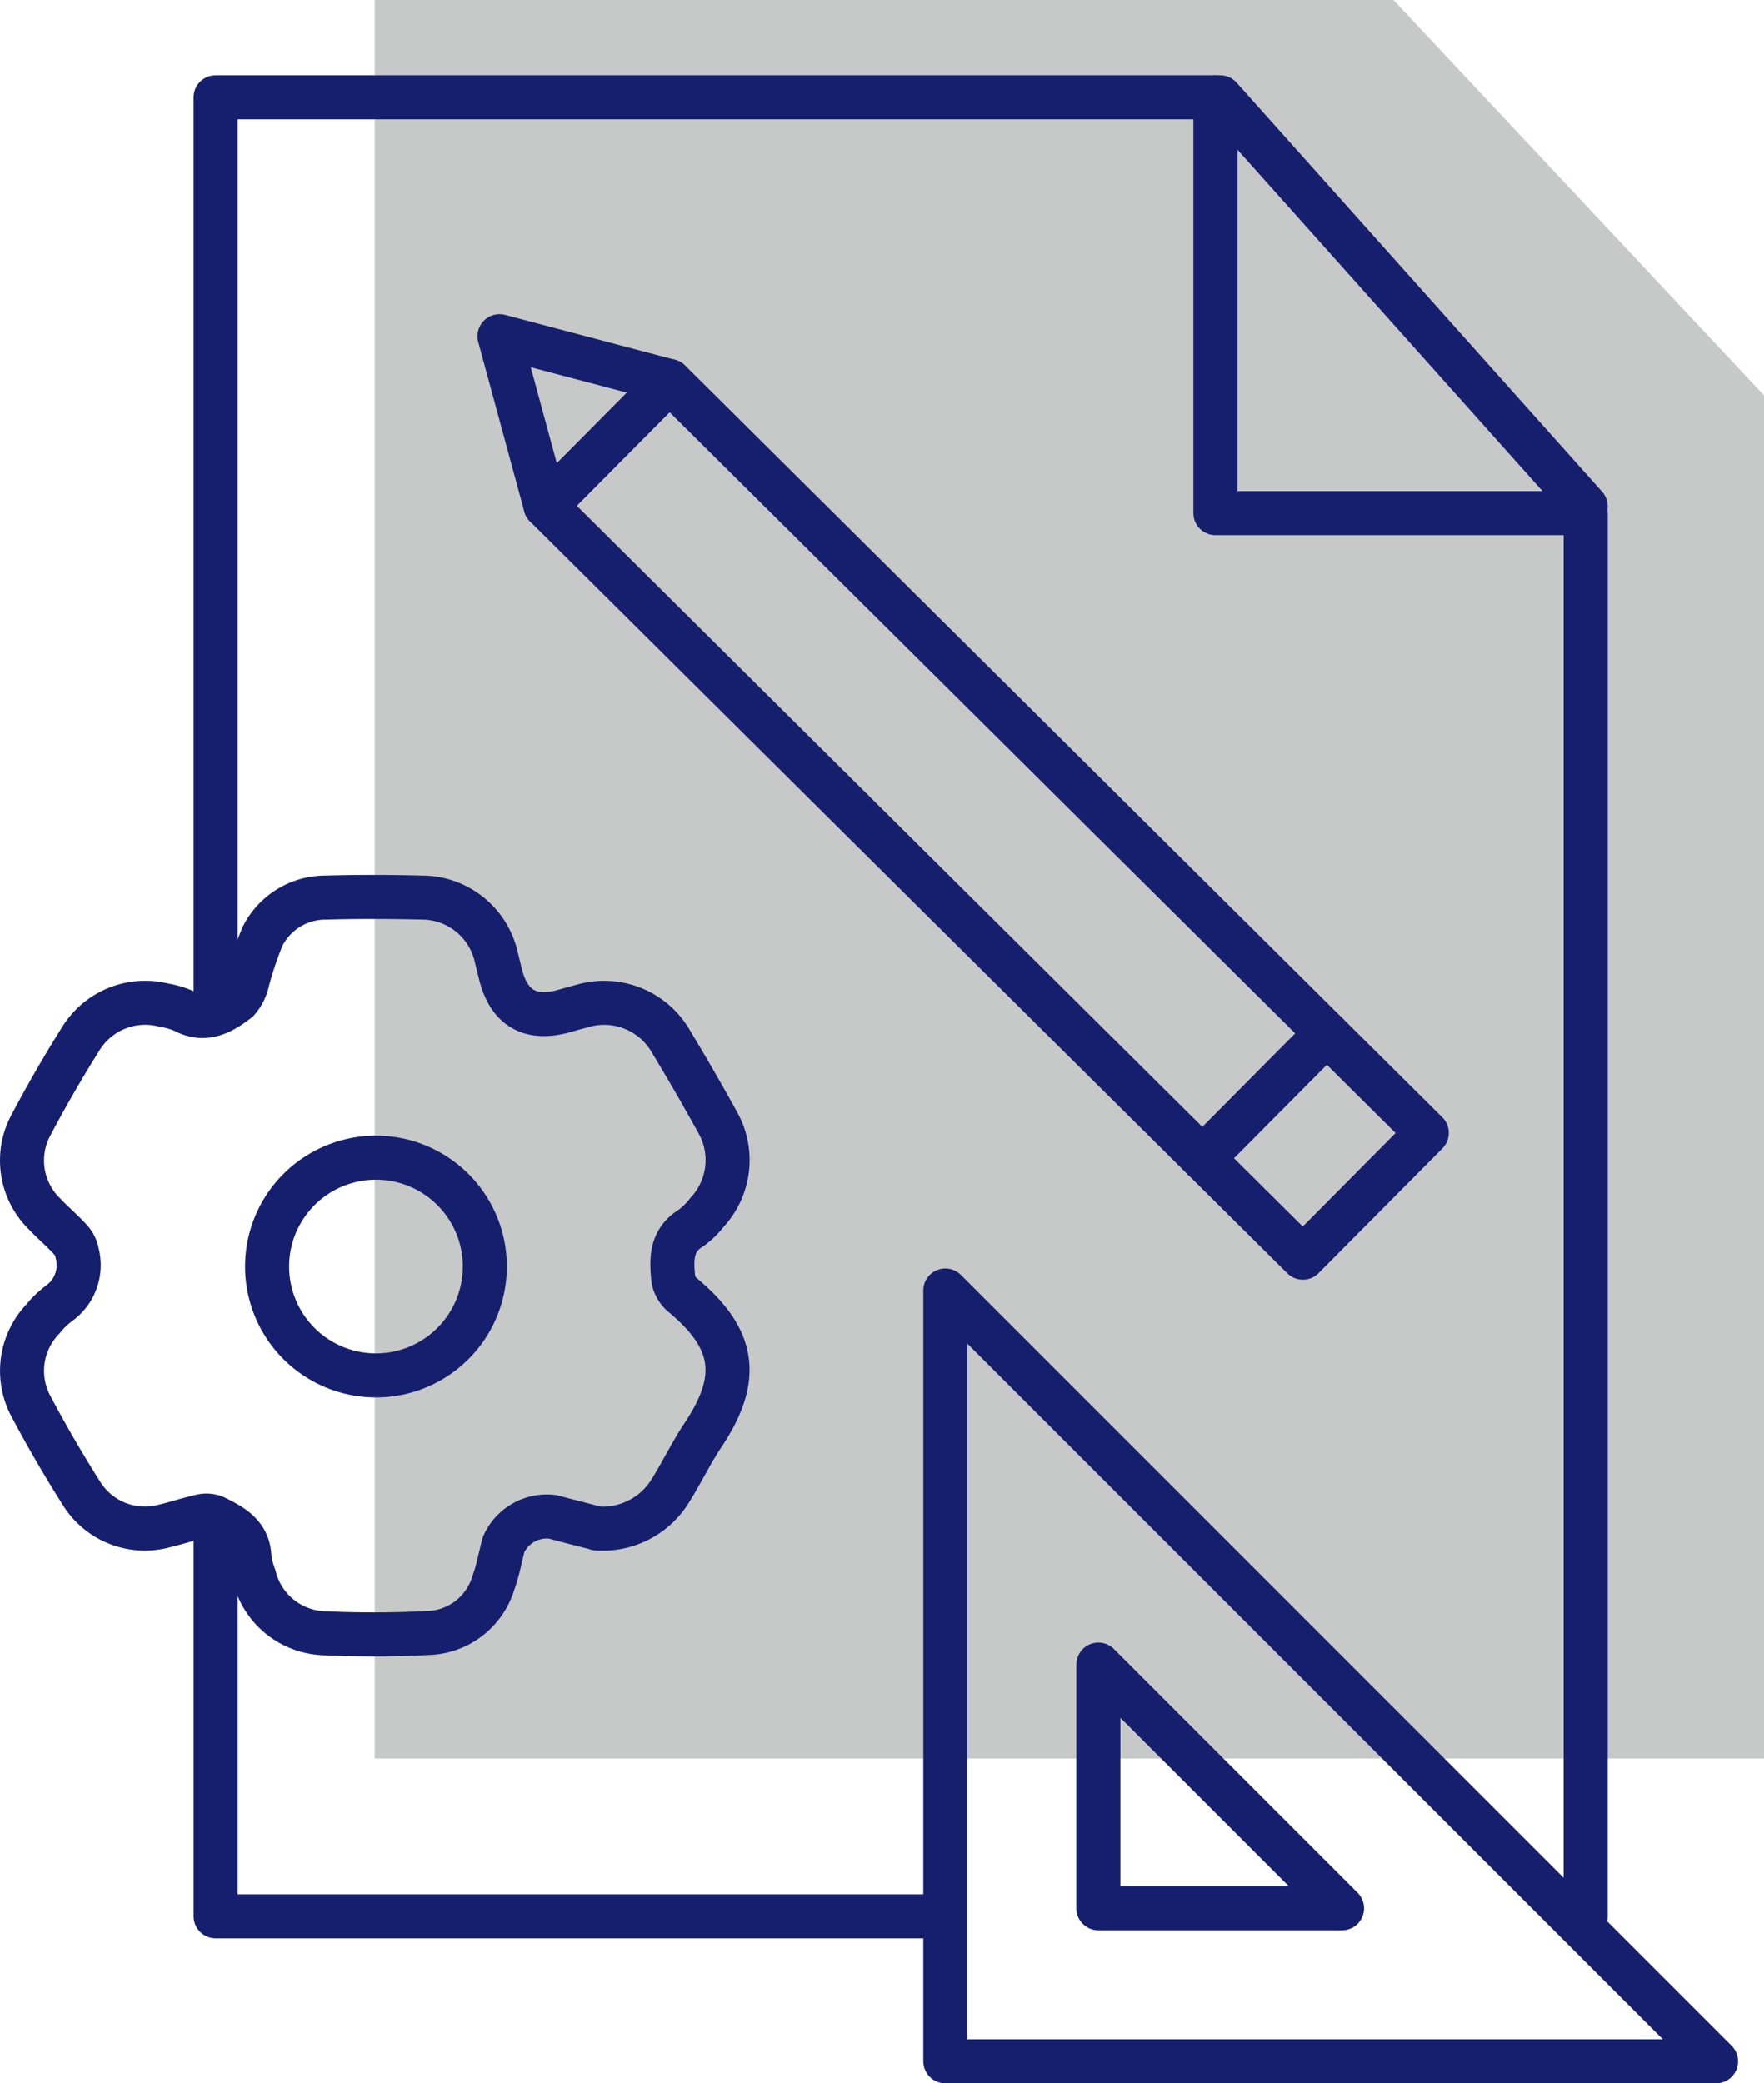
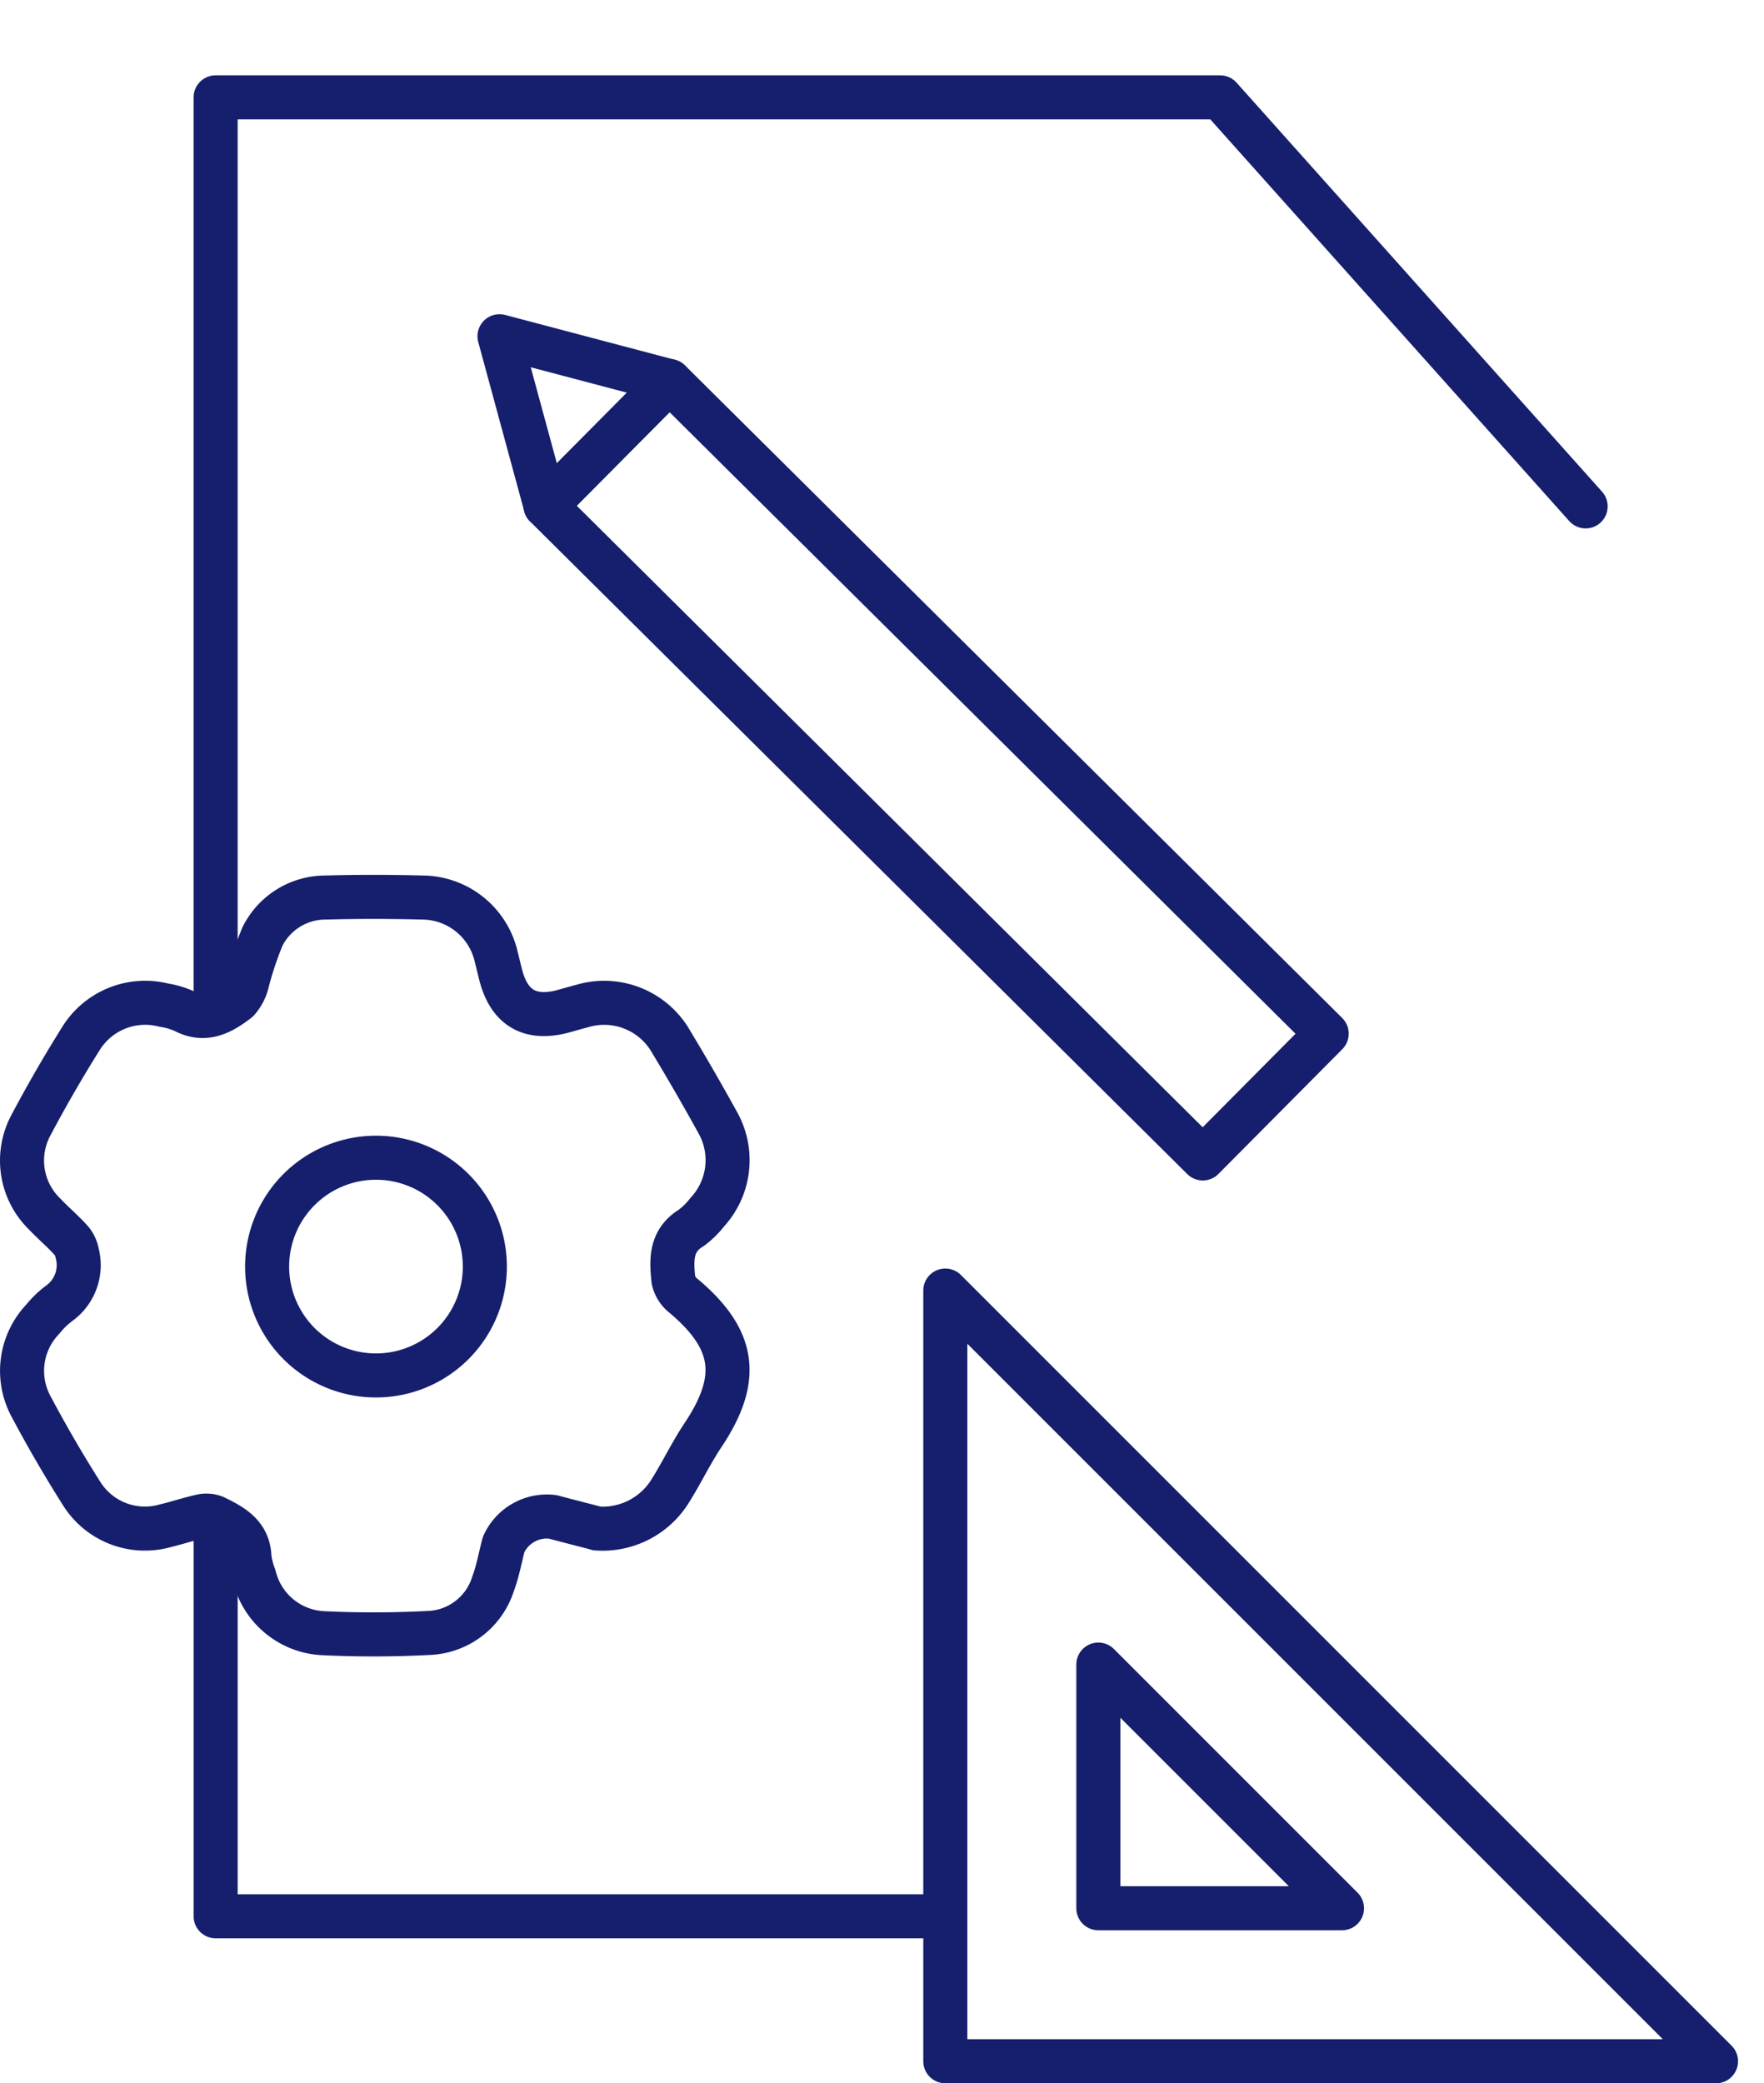
<svg xmlns="http://www.w3.org/2000/svg" id="Group_3395" data-name="Group 3395" width="100.13" height="118.25" viewBox="0 0 100.13 118.25">
  <defs>
    <clipPath id="clip-path">
      <rect id="Rectangle_4158" data-name="Rectangle 4158" width="100.13" height="118.25" fill="none" />
    </clipPath>
  </defs>
-   <path id="Path_21070" data-name="Path 21070" d="M21.273,0V99.815H100.13V22.447L79.093,0Z" fill="#c7c9c8" />
-   <path id="Path_21071" data-name="Path 21071" d="M78.817,0V22.815H100.13Z" fill="#c7c9c8" />
+   <path id="Path_21071" data-name="Path 21071" d="M78.817,0V22.815Z" fill="#c7c9c8" />
  <path id="Path_21072" data-name="Path 21072" d="M12.24,86.8v21.97H53.178" fill="none" stroke="#151f6d" stroke-linecap="round" stroke-linejoin="round" stroke-width="2.5" />
  <path id="Path_21073" data-name="Path 21073" d="M90.006,28.743,69.26,5.526H12.239V57.208" fill="none" stroke="#151f6d" stroke-linecap="round" stroke-linejoin="round" stroke-width="2.5" />
-   <path id="Path_21074" data-name="Path 21074" d="M68.988,5.525v23.6H90.006v79.648" fill="none" stroke="#151f6d" stroke-linecap="round" stroke-linejoin="round" stroke-width="2.5" />
  <g id="Group_3415" data-name="Group 3415">
    <g id="Group_3414" data-name="Group 3414" clip-path="url(#clip-path)">
      <path id="Path_21075" data-name="Path 21075" d="M53.659,73.253V117H97.406Z" fill="none" stroke="#151f6d" stroke-linecap="round" stroke-linejoin="round" stroke-width="2.5" />
    </g>
  </g>
  <path id="Path_21076" data-name="Path 21076" d="M62.345,94.483v13.832H76.176Z" fill="none" stroke="#151f6d" stroke-linecap="round" stroke-linejoin="round" stroke-width="2.5" />
  <rect id="Rectangle_4159" data-name="Rectangle 4159" width="9.976" height="52.542" transform="matrix(0.705, -0.71, 0.71, 0.705, 30.969, 28.712)" fill="none" stroke="#151f6d" stroke-linecap="round" stroke-linejoin="round" stroke-width="2.5" />
-   <rect id="Rectangle_4160" data-name="Rectangle 4160" width="9.976" height="8.027" transform="matrix(0.705, -0.71, 0.71, 0.705, 68.253, 65.732)" fill="none" stroke="#151f6d" stroke-linecap="round" stroke-linejoin="round" stroke-width="2.5" />
  <path id="Path_21077" data-name="Path 21077" d="M28.353,19.085l2.616,9.627L38,21.633Z" fill="none" stroke="#151f6d" stroke-linecap="round" stroke-linejoin="round" stroke-width="2.5" />
  <g id="Group_3417" data-name="Group 3417">
    <g id="Group_3416" data-name="Group 3416" clip-path="url(#clip-path)">
      <path id="Path_21078" data-name="Path 21078" d="M33.876,86.758a4.512,4.512,0,0,0,4.112-2.04c.679-1.065,1.222-2.219,1.922-3.268,2.143-3.215,1.826-5.433-1.123-7.907a1.565,1.565,0,0,1-.563-.9c-.117-1.109-.168-2.223,1-2.937a4.614,4.614,0,0,0,.921-.9,4.353,4.353,0,0,0,.644-5q-1.293-2.352-2.68-4.649a4.373,4.373,0,0,0-5.1-2.043c-.329.084-.654.179-.981.271q-2.877.8-3.608-2.052c-.084-.329-.16-.66-.245-.988a4.325,4.325,0,0,0-4.2-3.4c-1.819-.047-3.642-.052-5.461,0A4,4,0,0,0,14.9,53.154a19.622,19.622,0,0,0-.85,2.526,2.429,2.429,0,0,1-.557,1.111c-.888.679-1.849,1.233-3.038.6A4.634,4.634,0,0,0,9.3,57.052,4.29,4.29,0,0,0,4.626,58.9Q3.1,61.328,1.756,63.867a4.233,4.233,0,0,0,.777,5.042c.465.493.989.933,1.445,1.433a1.5,1.5,0,0,1,.4.783,2.668,2.668,0,0,1-1.013,2.849,5.141,5.141,0,0,0-.933.9,4.251,4.251,0,0,0-.7,4.9q1.362,2.572,2.926,5.039a4.238,4.238,0,0,0,4.691,1.8c.69-.166,1.365-.392,2.058-.547a1.283,1.283,0,0,1,.784.051c.97.479,1.934.976,1.97,2.293a4.568,4.568,0,0,0,.276,1.072A4.228,4.228,0,0,0,18.3,92.7a60.037,60.037,0,0,0,6.015-.01,3.992,3.992,0,0,0,3.676-2.8c.27-.718.4-1.487.6-2.23A2.689,2.689,0,0,1,31.375,86.1c.95.254,1.9.494,2.5.651" fill="none" stroke="#151f6d" stroke-linecap="round" stroke-linejoin="round" stroke-width="2.5" />
      <path id="Path_21079" data-name="Path 21079" d="M21.309,65.714a6.179,6.179,0,1,0,.066,0h-.066" fill="none" stroke="#151f6d" stroke-linecap="round" stroke-linejoin="round" stroke-width="2.5" />
    </g>
  </g>
</svg>